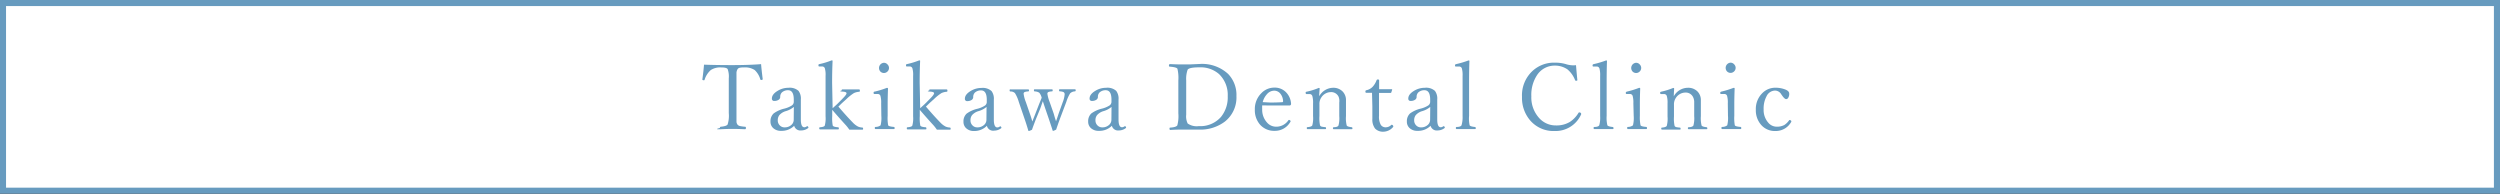
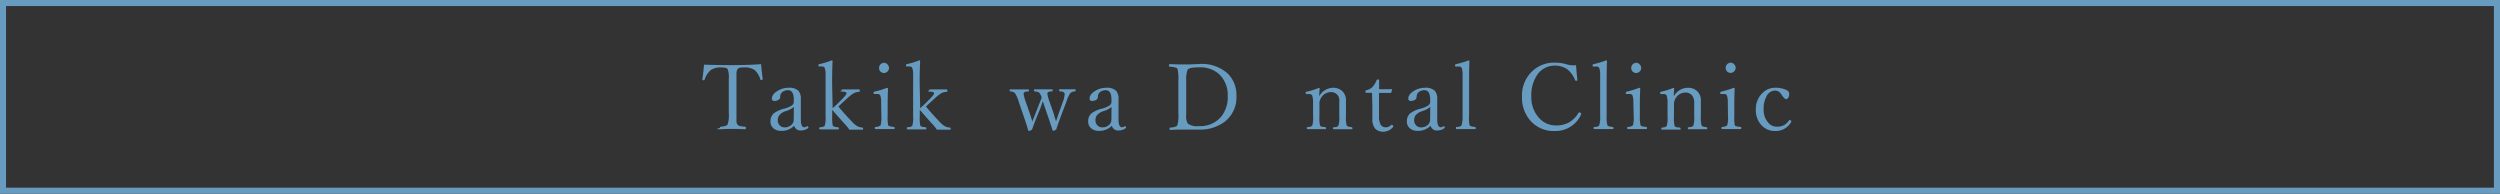
<svg xmlns="http://www.w3.org/2000/svg" viewBox="0 0 438.88 34.01">
  <rect x="0" y="0" width="438.88" height="34.01" fill="#333333" stroke="none" />
  <defs>
    <style>.cls-1{fill:#fff;}.cls-2{fill:#679bbf;}</style>
  </defs>
  <title>アセット 2</title>
  <g id="レイヤー_2" data-name="レイヤー 2">
    <g id="レイヤー_1-2" data-name="レイヤー 1">
-       <rect class="cls-1" x="0.53" y="0.53" width="437.81" height="32.94" />
      <path class="cls-2" d="M437.81,1.06V32.94H1.06V1.06H437.81M438.88,0H0V34H438.88V0Z" />
      <path class="cls-2" d="M133.61,11.26q.08,1,.28,2.58v.06q0,.14-.28.14a.14.14,0,0,1-.13-.09,3.55,3.55,0,0,0-1-1.66,3.12,3.12,0,0,0-1.91-.45,2.75,2.75,0,0,0-.8.08.59.59,0,0,0-.3.24,1.41,1.41,0,0,0-.18.59q0,.38,0,1.38V20q0,1.09,0,1.41a1,1,0,0,0,.17.45.74.74,0,0,0,.42.26,6.07,6.07,0,0,0,.92.13q.15,0,.15.21t-.15.23q-1.3-.06-2.19-.06t-2.09.06-.14-.23q0-.19.14-.21,1-.09,1.21-.39a5.05,5.05,0,0,0,.21-2V13.75a3.81,3.81,0,0,0-.2-1.62q-.19-.29-1.09-.29a3.06,3.06,0,0,0-1.86.45A3.75,3.75,0,0,0,123.69,14c0,.06-.06.09-.11.09s-.28,0-.28-.14v0q.21-1.55.29-2.6,2.16.08,5,.08T133.61,11.26Z" />
      <path class="cls-2" d="M139.42,22.08a3.07,3.07,0,0,1-2.3.89,1.94,1.94,0,0,1-1.41-.51,1.5,1.5,0,0,1-.45-1.12,1.85,1.85,0,0,1,.55-1.42,5.17,5.17,0,0,1,1.91-.86,4.47,4.47,0,0,0,1.28-.54.78.78,0,0,0,.35-.61v-.42q0-1.65-1-1.65a1.55,1.55,0,0,0-1.09.39,1.07,1.07,0,0,0-.29.8.6.6,0,0,1-.32.51,1.32,1.32,0,0,1-.71.18.38.38,0,0,1-.43-.43q0-.73,1-1.34a3.6,3.6,0,0,1,1.91-.54,2.3,2.3,0,0,1,1.76.54,2.24,2.24,0,0,1,.41,1.53l0,3.49q0,1.37.61,1.37a.65.65,0,0,0,.39-.13.33.33,0,0,1,.14-.06.15.15,0,0,1,.13.09.27.27,0,0,1,.06.16.11.11,0,0,1-.06.09,2,2,0,0,1-1.2.41A1.12,1.12,0,0,1,139.42,22.08Zm-.06-3.31a3.9,3.9,0,0,1-1.48.76,2.38,2.38,0,0,0-1.06.68,1.42,1.42,0,0,0-.28.9,1.22,1.22,0,0,0,.39.94,1.13,1.13,0,0,0,.78.31,1.72,1.72,0,0,0,1.24-.45,1.21,1.21,0,0,0,.39-.91Z" />
      <path class="cls-2" d="M146.17,19l.84-.77.91-.92q.69-.69.69-.94t-.71-.29-.13-.2c0-.12,0-.18.13-.18l1.52,0q.74,0,1.4,0c.08,0,.13.07.13.2s0,.19-.13.21a2.57,2.57,0,0,0-.91.23,8.08,8.08,0,0,0-1.26,1l-.82.74-.65.63q1.34,1.58,2.52,2.79a3.45,3.45,0,0,0,.93.72,2.17,2.17,0,0,0,.75.17c.09,0,.14.08.14.2s0,.17-.14.17l-1.28,0-1,0a8.26,8.26,0,0,0-.57-.74q-1.31-1.43-2.43-2.74V20.4a6.85,6.85,0,0,0,.09,1.65q.13.24.94.29c.08,0,.13.08.13.2s0,.17-.13.17l-1.53,0-1.65,0c-.08,0-.13-.06-.13-.17s0-.18.13-.2q.72-.05.84-.29a4.94,4.94,0,0,0,.14-1.63v-7.1a4.12,4.12,0,0,0-.13-1.34.48.48,0,0,0-.43-.31l-.56,0c-.09,0-.13-.07-.13-.22s.06-.17.18-.2a13.29,13.29,0,0,0,2.13-.65c.12,0,.17,0,.17.11q-.08,1.85-.08,3.83Z" />
      <path class="cls-2" d="M154.69,18.14a4.27,4.27,0,0,0-.13-1.32.49.49,0,0,0-.47-.32l-.6,0q-.13,0-.13-.21t.2-.21a15.76,15.76,0,0,0,2.14-.66q.19,0,.19.15-.06,1.54-.06,2.77v2a6.92,6.92,0,0,0,.09,1.66q.12.21,1,.28a.15.15,0,0,1,.13.17c0,.14,0,.21-.13.21l-1.57,0-1.65,0c-.08,0-.13-.07-.13-.21a.15.15,0,0,1,.13-.17,1.45,1.45,0,0,0,.89-.28,5.27,5.27,0,0,0,.13-1.66Zm.48-7.12a.85.85,0,0,1,.65.31.86.86,0,0,1-.06,1.26.87.87,0,0,1-1.24-.07.92.92,0,0,1,.66-1.5Z" />
      <path class="cls-2" d="M161.54,19l.84-.77.91-.92q.69-.69.69-.94t-.71-.29-.13-.2c0-.12,0-.18.13-.18l1.52,0q.74,0,1.4,0c.08,0,.13.07.13.2s0,.19-.13.21a2.57,2.57,0,0,0-.91.23,8.08,8.08,0,0,0-1.26,1l-.82.74-.65.63q1.34,1.58,2.52,2.79a3.45,3.45,0,0,0,.93.72,2.17,2.17,0,0,0,.75.17c.09,0,.14.08.14.2s0,.17-.14.17l-1.28,0-1,0a8.26,8.26,0,0,0-.57-.74q-1.31-1.43-2.43-2.74V20.4a6.85,6.85,0,0,0,.09,1.65q.13.24.94.29c.08,0,.13.08.13.2s0,.17-.13.17l-1.53,0-1.65,0c-.08,0-.13-.06-.13-.17s0-.18.13-.2q.72-.05.84-.29a4.94,4.94,0,0,0,.14-1.63v-7.1a4.12,4.12,0,0,0-.13-1.34.48.48,0,0,0-.43-.31l-.56,0c-.09,0-.13-.07-.13-.22s.06-.17.18-.2a13.29,13.29,0,0,0,2.13-.65c.12,0,.17,0,.17.11q-.08,1.85-.08,3.83Z" />
-       <path class="cls-2" d="M173.25,22.08A3.07,3.07,0,0,1,171,23a1.94,1.94,0,0,1-1.41-.51,1.5,1.5,0,0,1-.45-1.12,1.85,1.85,0,0,1,.55-1.42,5.17,5.17,0,0,1,1.91-.86,4.47,4.47,0,0,0,1.28-.54.78.78,0,0,0,.35-.61v-.42q0-1.65-1-1.65a1.55,1.55,0,0,0-1.09.39,1.07,1.07,0,0,0-.29.8.6.6,0,0,1-.32.51,1.32,1.32,0,0,1-.71.18.38.38,0,0,1-.43-.43q0-.73,1-1.34a3.6,3.6,0,0,1,1.91-.54,2.3,2.3,0,0,1,1.76.54,2.24,2.24,0,0,1,.41,1.53l0,3.49q0,1.37.61,1.37a.65.65,0,0,0,.39-.13.33.33,0,0,1,.14-.06.15.15,0,0,1,.13.09.27.27,0,0,1,.06.16.11.11,0,0,1-.06.09,2,2,0,0,1-1.2.41A1.12,1.12,0,0,1,173.25,22.08Zm-.06-3.31a3.9,3.9,0,0,1-1.48.76,2.38,2.38,0,0,0-1.06.68,1.42,1.42,0,0,0-.28.9,1.22,1.22,0,0,0,.39.94,1.13,1.13,0,0,0,.78.31,1.72,1.72,0,0,0,1.24-.45,1.21,1.21,0,0,0,.39-.91Z" />
      <path class="cls-2" d="M185.39,21.29q.17-.46.47-1.39l.72-2a4.75,4.75,0,0,0,.32-1.32.43.43,0,0,0-.19-.41,1.62,1.62,0,0,0-.65-.13q-.14,0-.14-.19t.13-.18l1.39,0,1.26,0q.14,0,.14.18t-.14.19a1.27,1.27,0,0,0-.83.34,6.61,6.61,0,0,0-.68,1.52l-1.1,2.91q-.39,1.07-.68,1.94a2.79,2.79,0,0,1-.53.23.09.09,0,0,1-.09-.08q-.1-.34-.68-2.07L183.48,19l-.41-1.24L182.64,19l-.76,1.85q-.47,1.22-.71,1.92a2.9,2.9,0,0,1-.54.23.12.12,0,0,1-.11-.08q-.35-1.19-.66-2.07l-1-2.93a6.2,6.2,0,0,0-.68-1.57,1.09,1.09,0,0,0-.8-.29q-.14,0-.14-.2t.14-.17l1.55,0,1.58,0c.08,0,.13.06.13.18a.16.16,0,0,1-.16.19,1.49,1.49,0,0,0-.66.13.33.33,0,0,0-.12.29,6.13,6.13,0,0,0,.39,1.44l.75,2.17q.16.45.39,1.24l.16-.42.34-.86.65-1.68.49-1.21a2.24,2.24,0,0,0-.42-.88,1.53,1.53,0,0,0-.8-.23c-.09,0-.14-.07-.14-.19s0-.18.13-.18l1.5,0,1.53,0q.13,0,.13.18t-.14.19a1.49,1.49,0,0,0-.66.13.33.33,0,0,0-.13.29,6.47,6.47,0,0,0,.4,1.44L185,20Q185.15,20.58,185.39,21.29Z" />
      <path class="cls-2" d="M195.19,22.08a3.07,3.07,0,0,1-2.3.89,1.94,1.94,0,0,1-1.41-.51,1.5,1.5,0,0,1-.45-1.12,1.85,1.85,0,0,1,.55-1.42,5.17,5.17,0,0,1,1.91-.86,4.47,4.47,0,0,0,1.28-.54.78.78,0,0,0,.35-.61v-.42q0-1.65-1-1.65a1.55,1.55,0,0,0-1.09.39,1.07,1.07,0,0,0-.29.8.6.6,0,0,1-.32.51,1.32,1.32,0,0,1-.71.18.38.38,0,0,1-.43-.43q0-.73,1-1.34a3.6,3.6,0,0,1,1.91-.54,2.3,2.3,0,0,1,1.76.54,2.24,2.24,0,0,1,.41,1.53l0,3.49q0,1.37.61,1.37a.65.65,0,0,0,.39-.13.33.33,0,0,1,.14-.06.15.15,0,0,1,.13.09.27.27,0,0,1,.06.16.11.11,0,0,1-.06.09,2,2,0,0,1-1.2.41A1.12,1.12,0,0,1,195.19,22.08Zm-.06-3.31a3.9,3.9,0,0,1-1.48.76,2.38,2.38,0,0,0-1.06.68,1.42,1.42,0,0,0-.28.9,1.22,1.22,0,0,0,.39.94,1.13,1.13,0,0,0,.78.31,1.72,1.72,0,0,0,1.24-.45,1.21,1.21,0,0,0,.39-.91Z" />
      <path class="cls-2" d="M210.61,11.23a6.73,6.73,0,0,1,5,1.76,5.31,5.31,0,0,1,1.45,3.89,5.39,5.39,0,0,1-2,4.44,7.14,7.14,0,0,1-4.63,1.43q-.76,0-1.54,0t-1.5,0q-.83,0-1.94.06c-.09,0-.14-.07-.14-.21s0-.19.14-.2q1-.06,1.23-.39a6.25,6.25,0,0,0,.18-2.12V14.13a6.89,6.89,0,0,0-.16-2.06q-.16-.28-1.35-.37-.14,0-.14-.19t.14-.26q1.28.06,2,.06t1.47,0Zm-2.37,2.91v6a2.81,2.81,0,0,0,.26,1.54,2.75,2.75,0,0,0,1.95.46,4.81,4.81,0,0,0,3.91-1.63,5.44,5.44,0,0,0,1.17-3.62A5.05,5.05,0,0,0,214,13a4.92,4.92,0,0,0-3.4-1.18q-1.85,0-2.11.42A4.82,4.82,0,0,0,208.24,14.13Z" />
-       <path class="cls-2" d="M221.58,18.5a5.42,5.42,0,0,0,0,.65,3.32,3.32,0,0,0,.84,2.35,2.09,2.09,0,0,0,1.56.74,2.55,2.55,0,0,0,2.2-1.13.12.12,0,0,1,.11-.06.28.28,0,0,1,.19.09.17.17,0,0,1,.09.13.35.35,0,0,1-.09.2,3.1,3.1,0,0,1-2.71,1.5,3.28,3.28,0,0,1-2.61-1.14,3.84,3.84,0,0,1-.87-2.58,3.89,3.89,0,0,1,1.12-2.87,3.16,3.16,0,0,1,2.33-1,2.73,2.73,0,0,1,2.12.92,3.13,3.13,0,0,1,.79,1.94.27.27,0,0,1-.08.2.23.23,0,0,1-.17.08q-1.63,0-3.17,0Zm.09-.57L223,18q1.09,0,2.09-.06.16,0,.16-.21a2.24,2.24,0,0,0-.55-1.37,1.36,1.36,0,0,0-1-.44,1.68,1.68,0,0,0-1.28.61A3.21,3.21,0,0,0,221.67,17.94Z" />
      <path class="cls-2" d="M231.59,16.9A2.84,2.84,0,0,1,234,15.41a2.27,2.27,0,0,1,1.7.65,2.14,2.14,0,0,1,.59,1.56l0,1.77v1a5.14,5.14,0,0,0,.13,1.65q.13.21.86.29a.16.16,0,0,1,.14.18c0,.12,0,.17-.14.17l-1.52,0-1.62,0c-.09,0-.14-.06-.14-.17a.16.16,0,0,1,.14-.18q.66,0,.83-.29a4.85,4.85,0,0,0,.14-1.65V18A2,2,0,0,0,235,17a1.43,1.43,0,0,0-1.39-.83,2,2,0,0,0-1.63.91,2,2,0,0,0-.35,1.24v2.06a6,6,0,0,0,.11,1.65.49.49,0,0,0,.27.2,4.66,4.66,0,0,0,.65.09c.08,0,.13.08.13.18s0,.17-.12.17l-1.52,0-1.61,0c-.08,0-.13-.06-.13-.17s0-.17.13-.18q.66-.05.83-.29a4.89,4.89,0,0,0,.14-1.65V18.16a4.18,4.18,0,0,0-.13-1.31.5.5,0,0,0-.46-.34l-.56,0c-.1,0-.15-.08-.15-.24s.07-.15.21-.18a12.17,12.17,0,0,0,2.08-.65c.12,0,.17,0,.17.14Q231.59,16.48,231.59,16.9Z" />
      <path class="cls-2" d="M240.86,16.29l-1,0q-.16,0-.16-.21t.16-.24a2.11,2.11,0,0,0,1.15-.65,3.47,3.47,0,0,0,.65-1.1.22.22,0,0,1,.24-.14c.14,0,.21.06.21.17q0,1.18,0,1.54l2.2,0a.08.08,0,0,1,.09.09l-.15.46a.15.15,0,0,1-.16.11q-.58,0-2,0l0,4a2.89,2.89,0,0,0,.32,1.61,1,1,0,0,0,.85.42,1.38,1.38,0,0,0,1-.44.14.14,0,0,1,.09,0,.24.24,0,0,1,.17.1.26.26,0,0,1,.07.16.14.14,0,0,1,0,.09,2.28,2.28,0,0,1-1.69.86,1.93,1.93,0,0,1-1.5-.55,2.58,2.58,0,0,1-.48-1.72l0-2.19Z" />
      <path class="cls-2" d="M251.14,22.08a3.07,3.07,0,0,1-2.3.89,1.94,1.94,0,0,1-1.41-.51,1.5,1.5,0,0,1-.45-1.12,1.85,1.85,0,0,1,.55-1.42,5.17,5.17,0,0,1,1.91-.86,4.48,4.48,0,0,0,1.28-.54.78.78,0,0,0,.35-.61v-.42q0-1.65-1-1.65a1.55,1.55,0,0,0-1.09.39,1.07,1.07,0,0,0-.29.8.6.6,0,0,1-.32.51,1.32,1.32,0,0,1-.71.18.38.38,0,0,1-.43-.43q0-.73,1-1.34a3.6,3.6,0,0,1,1.91-.54,2.3,2.3,0,0,1,1.76.54,2.23,2.23,0,0,1,.41,1.53l0,3.49q0,1.37.61,1.37a.65.65,0,0,0,.39-.13.33.33,0,0,1,.14-.06.15.15,0,0,1,.13.09.27.27,0,0,1,.06.16.11.11,0,0,1-.06.09,2,2,0,0,1-1.2.41A1.12,1.12,0,0,1,251.14,22.08Zm-.06-3.31a3.92,3.92,0,0,1-1.48.76,2.38,2.38,0,0,0-1.06.68,1.42,1.42,0,0,0-.28.9,1.22,1.22,0,0,0,.39.94,1.13,1.13,0,0,0,.78.31,1.72,1.72,0,0,0,1.24-.45,1.21,1.21,0,0,0,.39-.91Z" />
      <path class="cls-2" d="M256.76,20.38V13.32a4.35,4.35,0,0,0-.13-1.32.49.49,0,0,0-.5-.32l-.57,0q-.13,0-.13-.19a.21.21,0,0,1,.18-.23,16.35,16.35,0,0,0,2.19-.65c.1,0,.16,0,.16.13q-.06,1.49-.06,3.83v5.77A5.52,5.52,0,0,0,258,22q.13.21.92.29a.17.17,0,0,1,.15.2c0,.12,0,.17-.14.17l-1.54,0-1.68,0c-.08,0-.13-.06-.13-.17s0-.18.13-.2c.49,0,.78-.13.86-.29A4.87,4.87,0,0,0,256.76,20.38Z" />
      <path class="cls-2" d="M276.67,11.44q.12,1.46.24,2.62v0c0,.08-.08.12-.24.12a.17.17,0,0,1-.16-.11,4.7,4.7,0,0,0-1.34-1.89,3.83,3.83,0,0,0-2.21-.66,3.67,3.67,0,0,0-3.13,1.67,6.28,6.28,0,0,0-1,3.72,5.36,5.36,0,0,0,1.38,3.82,3.88,3.88,0,0,0,2.95,1.29,4.54,4.54,0,0,0,2.44-.62,4.91,4.91,0,0,0,1.51-1.59.17.17,0,0,1,.16-.08.34.34,0,0,1,.21.08.17.17,0,0,1,.09.13.25.25,0,0,1,0,.14A4.91,4.91,0,0,1,272.92,23a5.39,5.39,0,0,1-4.31-1.88,6.06,6.06,0,0,1-1.42-4.1A5.83,5.83,0,0,1,269,12.49,5.53,5.53,0,0,1,272.95,11a6.72,6.72,0,0,1,1.89.24,4.56,4.56,0,0,0,1.28.23A3.85,3.85,0,0,0,276.67,11.44Z" />
      <path class="cls-2" d="M280.91,20.38V13.32a4.35,4.35,0,0,0-.13-1.32.49.49,0,0,0-.5-.32l-.57,0q-.13,0-.13-.19a.21.21,0,0,1,.18-.23,16.35,16.35,0,0,0,2.19-.65c.1,0,.16,0,.16.13q-.06,1.49-.06,3.83v5.77a5.52,5.52,0,0,0,.13,1.66q.13.21.92.29a.17.17,0,0,1,.15.2c0,.12,0,.17-.14.17l-1.54,0-1.68,0c-.08,0-.13-.06-.13-.17s0-.18.13-.2c.49,0,.78-.13.86-.29A4.87,4.87,0,0,0,280.91,20.38Z" />
      <path class="cls-2" d="M286.74,18.14a4.27,4.27,0,0,0-.13-1.32.49.49,0,0,0-.47-.32l-.6,0q-.13,0-.13-.21c0-.1.07-.17.2-.21a15.73,15.73,0,0,0,2.14-.66c.13,0,.19,0,.19.15q-.06,1.54-.06,2.77v2A7,7,0,0,0,288,22q.12.21,1,.28a.15.15,0,0,1,.13.17c0,.14,0,.21-.13.21l-1.57,0-1.65,0c-.08,0-.13-.07-.13-.21a.15.15,0,0,1,.13-.17,1.45,1.45,0,0,0,.89-.28,5.27,5.27,0,0,0,.13-1.66Zm.48-7.12a.85.85,0,0,1,.65.31.86.86,0,0,1-.06,1.26.87.87,0,0,1-1.24-.07.92.92,0,0,1,.66-1.5Z" />
      <path class="cls-2" d="M293.84,16.9a2.84,2.84,0,0,1,2.46-1.49,2.27,2.27,0,0,1,1.7.65,2.14,2.14,0,0,1,.59,1.56l0,1.77v1a5.14,5.14,0,0,0,.13,1.65q.13.21.86.29a.16.16,0,0,1,.14.18c0,.12,0,.17-.14.17l-1.52,0-1.61,0c-.09,0-.14-.06-.14-.17a.16.16,0,0,1,.14-.18c.44,0,.72-.12.83-.29a4.87,4.87,0,0,0,.14-1.65V18a2,2,0,0,0-.18-.92,1.43,1.43,0,0,0-1.39-.83,2,2,0,0,0-1.63.91,2,2,0,0,0-.35,1.24v2.06a5.91,5.91,0,0,0,.11,1.65.49.49,0,0,0,.27.2,4.66,4.66,0,0,0,.65.09q.13,0,.13.18c0,.12,0,.17-.13.17l-1.52,0-1.61,0c-.08,0-.13-.06-.13-.17s0-.17.13-.18q.66-.05.83-.29a4.89,4.89,0,0,0,.14-1.65V18.16a4.18,4.18,0,0,0-.13-1.31.5.5,0,0,0-.46-.34l-.56,0q-.15,0-.15-.24c0-.09.07-.15.21-.18a12.22,12.22,0,0,0,2.08-.65q.17,0,.17.14Q293.84,16.48,293.84,16.9Z" />
      <path class="cls-2" d="M303.32,18.14a4.27,4.27,0,0,0-.13-1.32.49.49,0,0,0-.47-.32l-.6,0q-.13,0-.13-.21c0-.1.07-.17.2-.21a15.73,15.73,0,0,0,2.14-.66c.13,0,.19,0,.19.15q-.06,1.54-.06,2.77v2a7,7,0,0,0,.09,1.66q.12.21,1,.28a.15.15,0,0,1,.13.17c0,.14,0,.21-.13.21l-1.57,0-1.65,0c-.08,0-.13-.07-.13-.21a.15.15,0,0,1,.13-.17,1.45,1.45,0,0,0,.89-.28,5.27,5.27,0,0,0,.13-1.66ZM303.8,11a.85.85,0,0,1,.65.31.86.86,0,0,1-.06,1.26.87.87,0,0,1-1.24-.07.92.92,0,0,1,.66-1.5Z" />
      <path class="cls-2" d="M311.68,15.4a4.64,4.64,0,0,1,1.82.35q.6.26.6.68a1.27,1.27,0,0,1-.19.76.42.42,0,0,1-.35.21q-.28,0-.76-.71l-.1-.14a1.28,1.28,0,0,0-1.08-.65,1.69,1.69,0,0,0-1.5,1,4.54,4.54,0,0,0-.51,2.29,3.36,3.36,0,0,0,.8,2.33,1.93,1.93,0,0,0,1.47.72,2.71,2.71,0,0,0,1.35-.29,2.9,2.9,0,0,0,.83-.8c0-.05.08-.08.11-.08a.31.31,0,0,1,.21.08.17.17,0,0,1,.09.13.3.3,0,0,1,0,.09A3.11,3.11,0,0,1,311.65,23a3.17,3.17,0,0,1-2.54-1.15,3.87,3.87,0,0,1-.87-2.58,3.89,3.89,0,0,1,1.13-2.91A3.18,3.18,0,0,1,311.68,15.4Z" />
    </g>
  </g>
</svg>